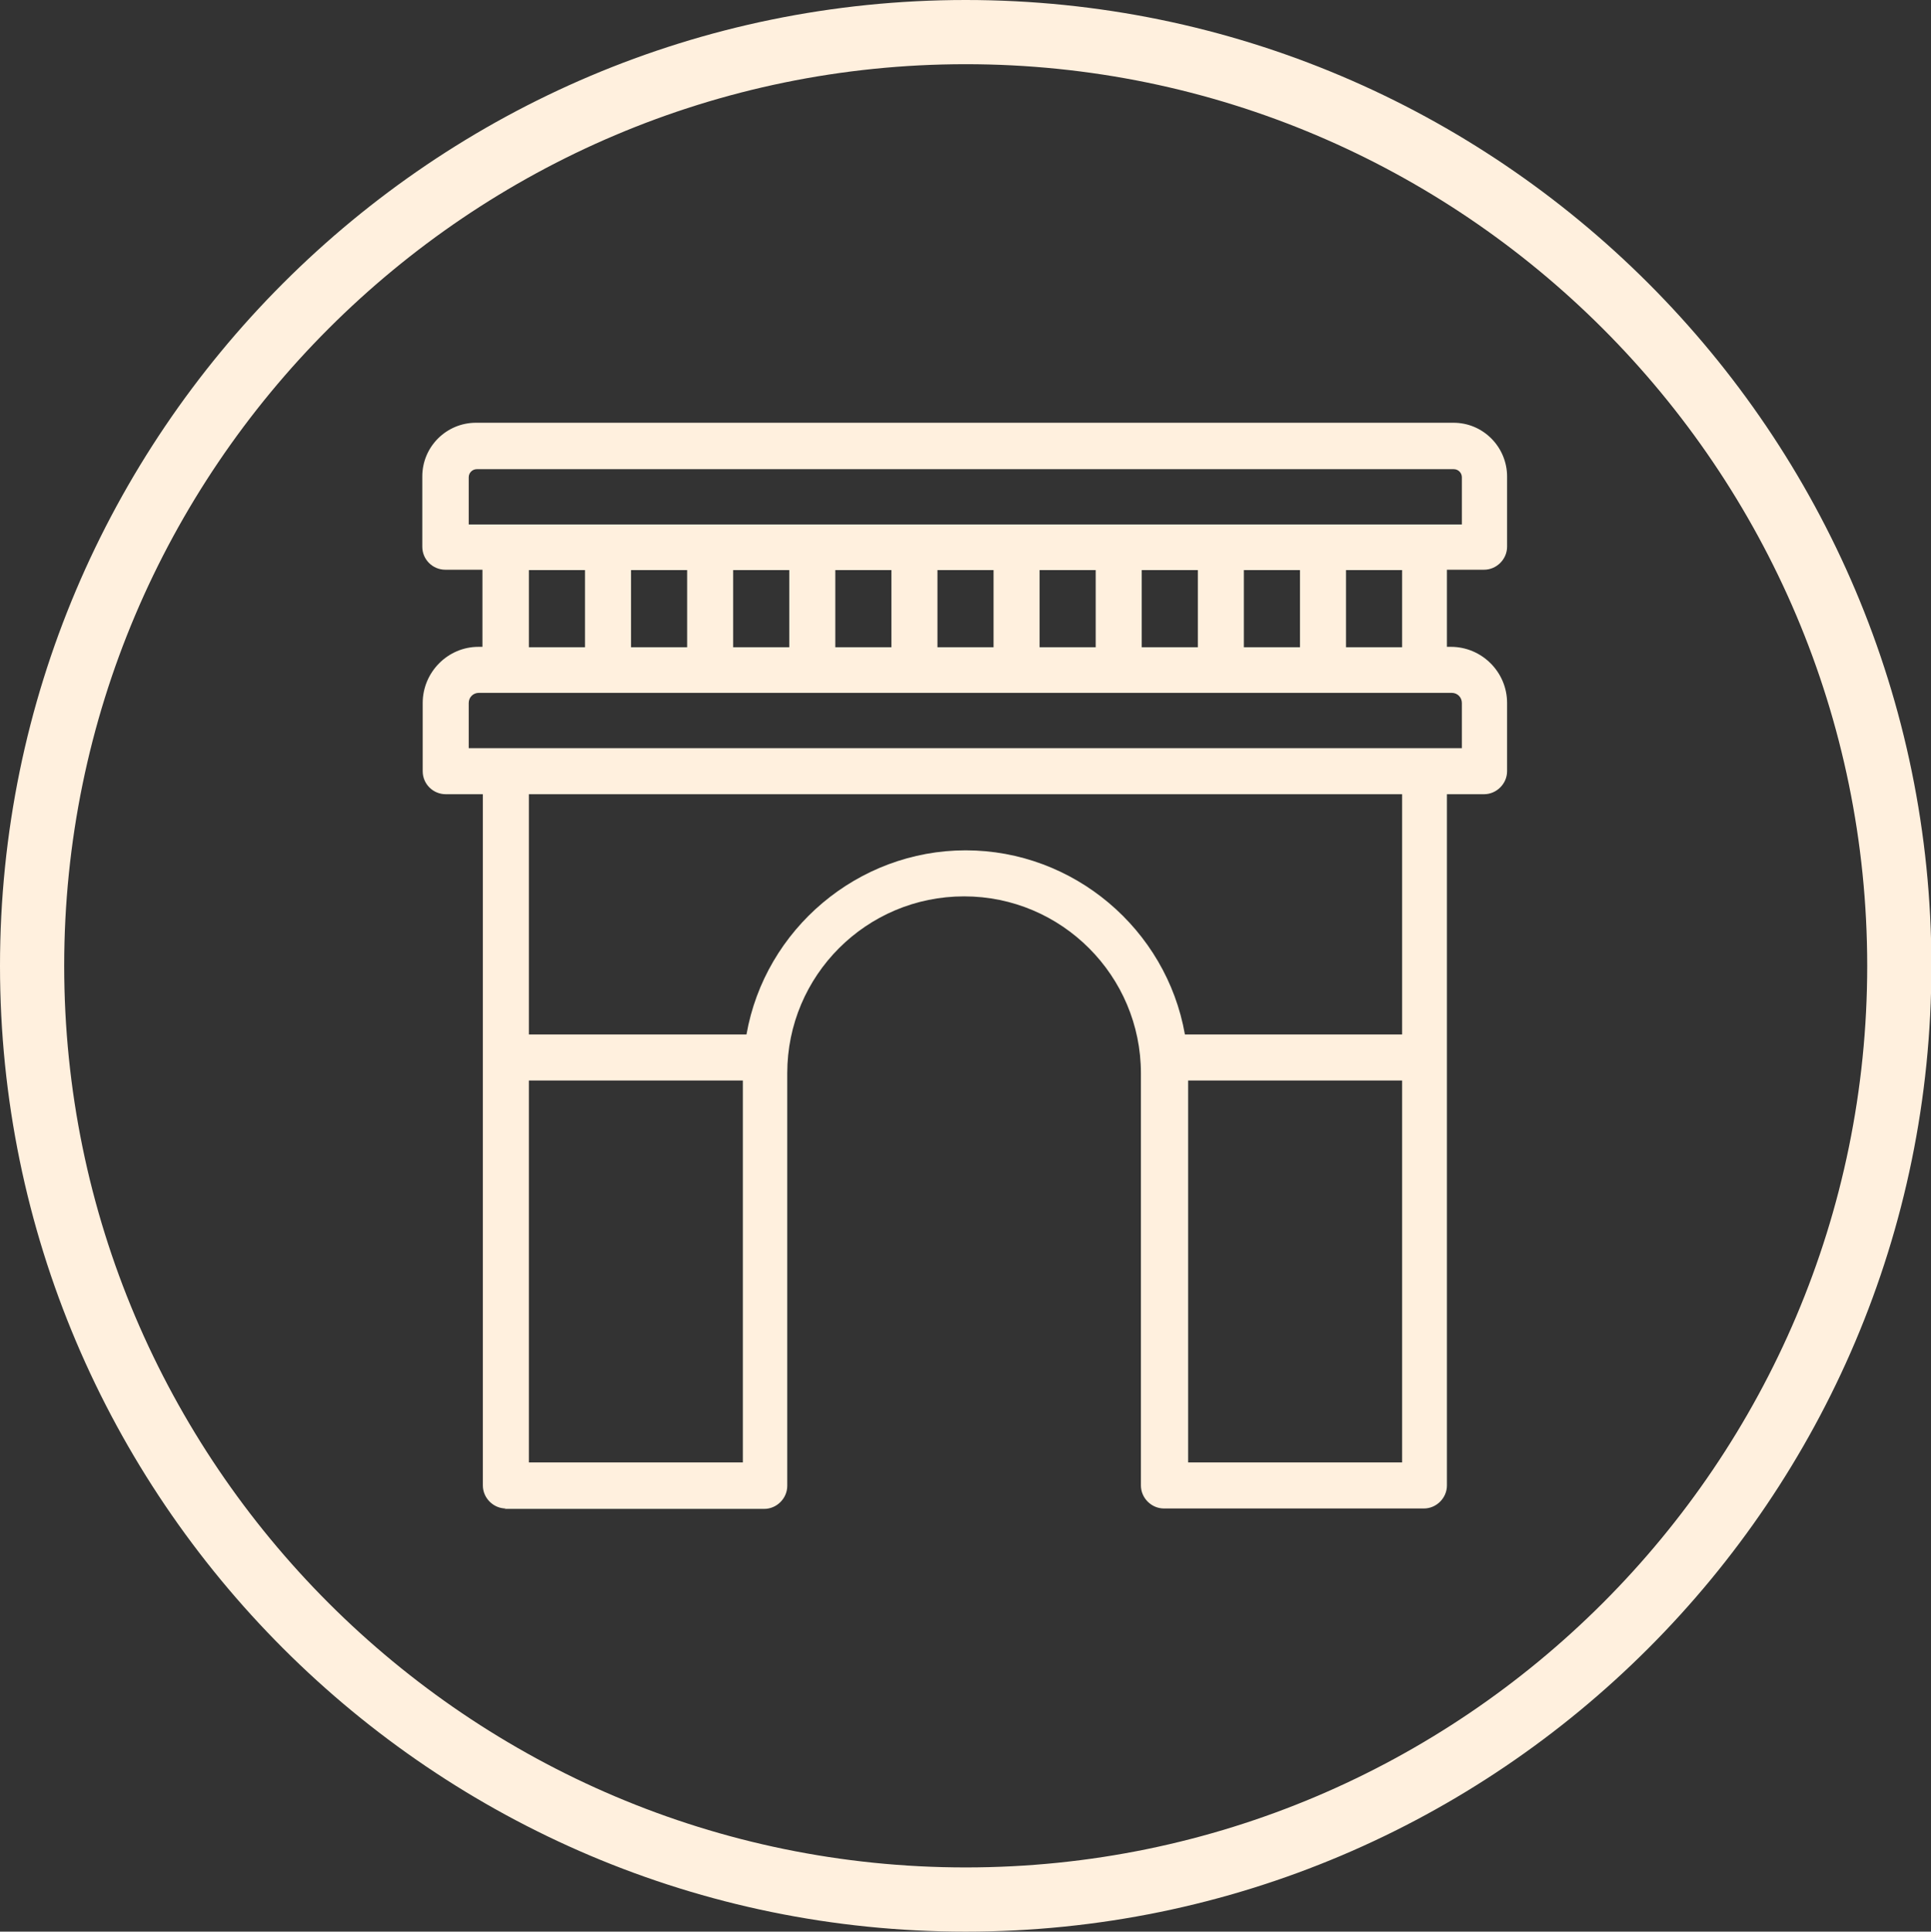
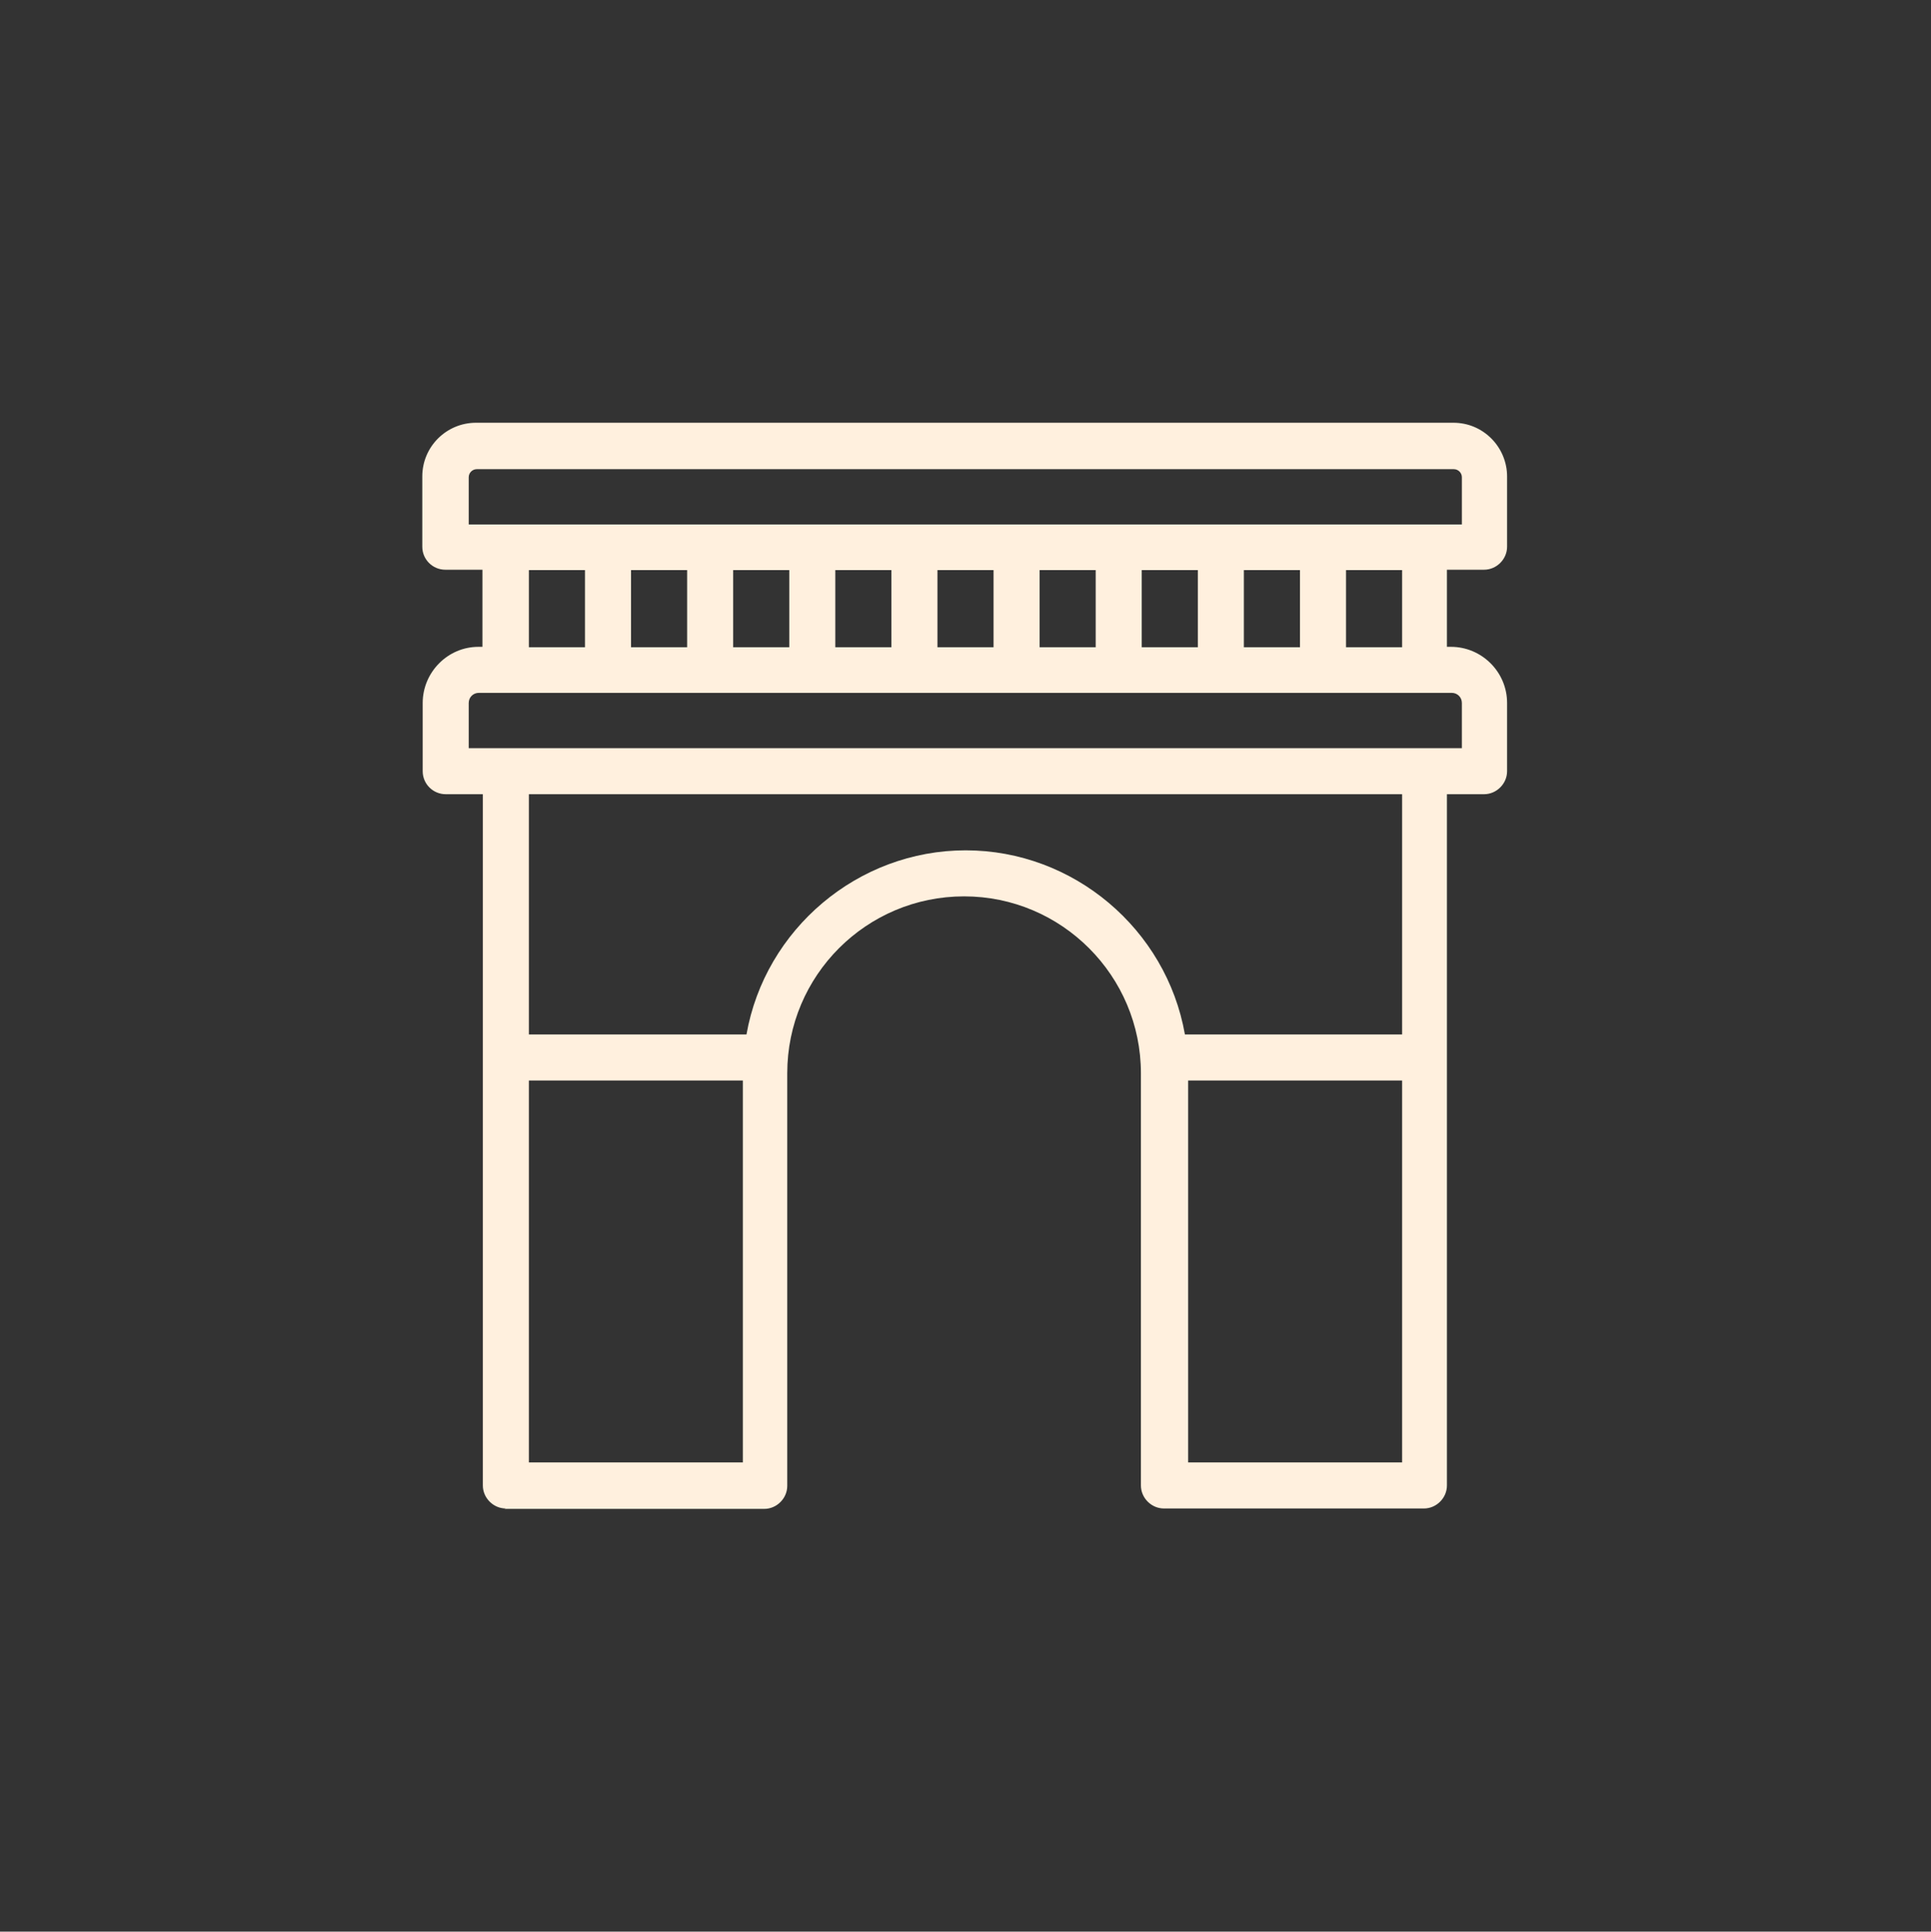
<svg xmlns="http://www.w3.org/2000/svg" id="Layer_2" viewBox="0 0 47.83 47.84">
  <rect x="0" y="0" width="47.83" height="47.84" fill="#333333" stroke="none" />
  <defs>
    <style>.cls-1{fill:#fff0de;}</style>
  </defs>
  <g id="Layer_1-2">
    <g>
-       <path class="cls-1" d="M23.92,47.84C10.73,47.84,0,37.11,0,23.92S10.73,0,23.92,0s23.92,10.73,23.92,23.92-10.73,23.92-23.92,23.92ZM23.92,1.59C11.61,1.59,1.59,11.61,1.59,23.92s10.02,22.33,22.33,22.33,22.33-10.02,22.33-22.33S36.23,1.59,23.92,1.59Z" />
      <path class="cls-1" d="M12.53,37.36c-.31,0-.57-.26-.57-.57V19.67h-.92c-.31,0-.57-.25-.57-.57v-1.69c0-.76,.62-1.39,1.38-1.39h.1v-1.91h-.92c-.31,0-.57-.25-.57-.57v-1.74c0-.74,.6-1.33,1.33-1.33h24.21c.36,0,.69,.14,.94,.39,.25,.25,.39,.59,.39,.94v1.74c0,.31-.26,.57-.57,.57h-.92v1.91h.1c.76,0,1.39,.62,1.39,1.39v1.69c0,.31-.26,.57-.57,.57h-.92v17.12c0,.31-.26,.57-.57,.57h-6.44c-.31,0-.57-.26-.57-.57v-10.21c0-2.41-1.96-4.38-4.38-4.38s-4.38,1.96-4.38,4.38v10.22c0,.31-.26,.57-.57,.57h-6.44Zm22.2-1.14v-9.46h-5.3v9.46h5.3Zm-16.33,0v-9.46h-5.3v9.46h5.3Zm16.33-10.6v-5.95H13.1v5.95h5.39c.46-2.61,2.76-4.56,5.43-4.56s4.97,1.95,5.43,4.56h5.39Zm1.48-7.09v-1.12c0-.14-.11-.25-.25-.25H11.86c-.14,0-.25,.11-.25,.25v1.12h24.6Zm-1.48-2.5v-1.91h-1.39v1.91h1.39Zm-2.53,0v-1.91h-1.39v1.91h1.39Zm-2.53,0v-1.91h-1.39v1.91h1.39Zm-2.53,0v-1.91h-1.39v1.91h1.39Zm-2.53,0v-1.91h-1.39v1.91h1.39Zm-2.53,0v-1.91h-1.39v1.91h1.39Zm-2.53,0v-1.91h-1.39v1.91h1.39Zm-2.53,0v-1.91h-1.39v1.91h1.39Zm-2.53,0v-1.91h-1.39v1.91h1.39Zm21.72-3.04v-1.17c0-.11-.09-.2-.2-.2H11.81c-.11,0-.2,.09-.2,.2v1.17h24.6Z" />
    </g>
  </g>
</svg>